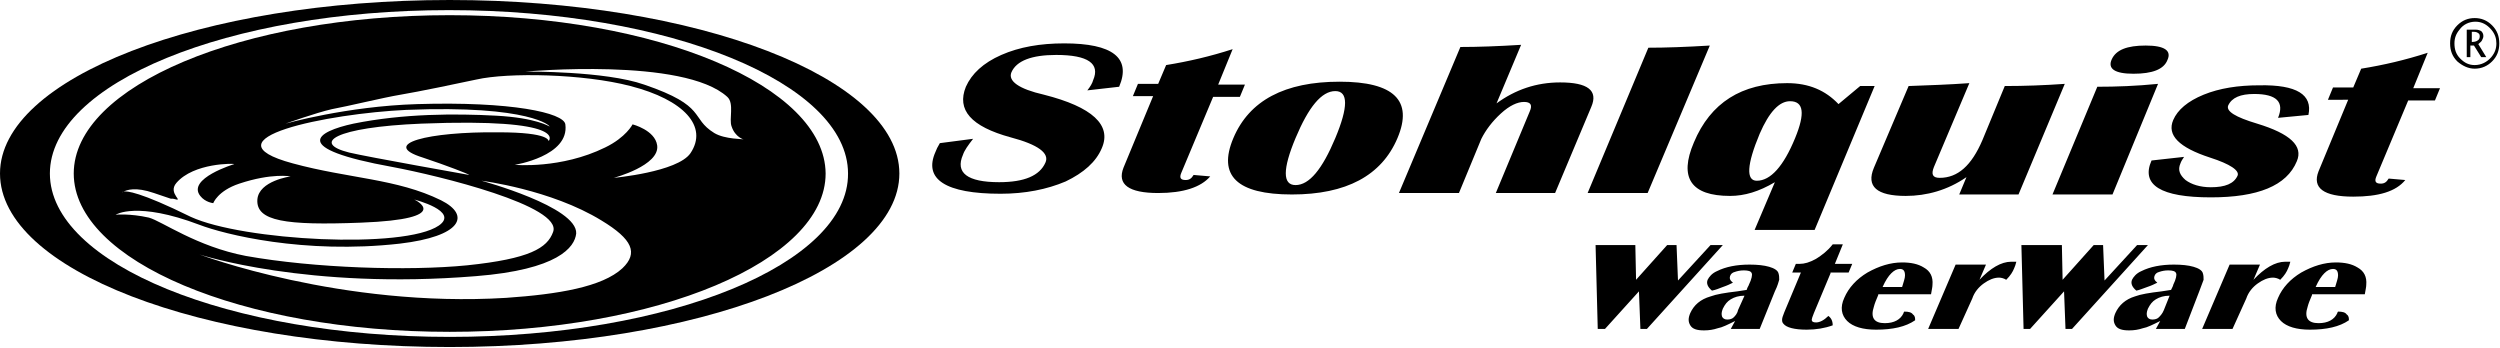
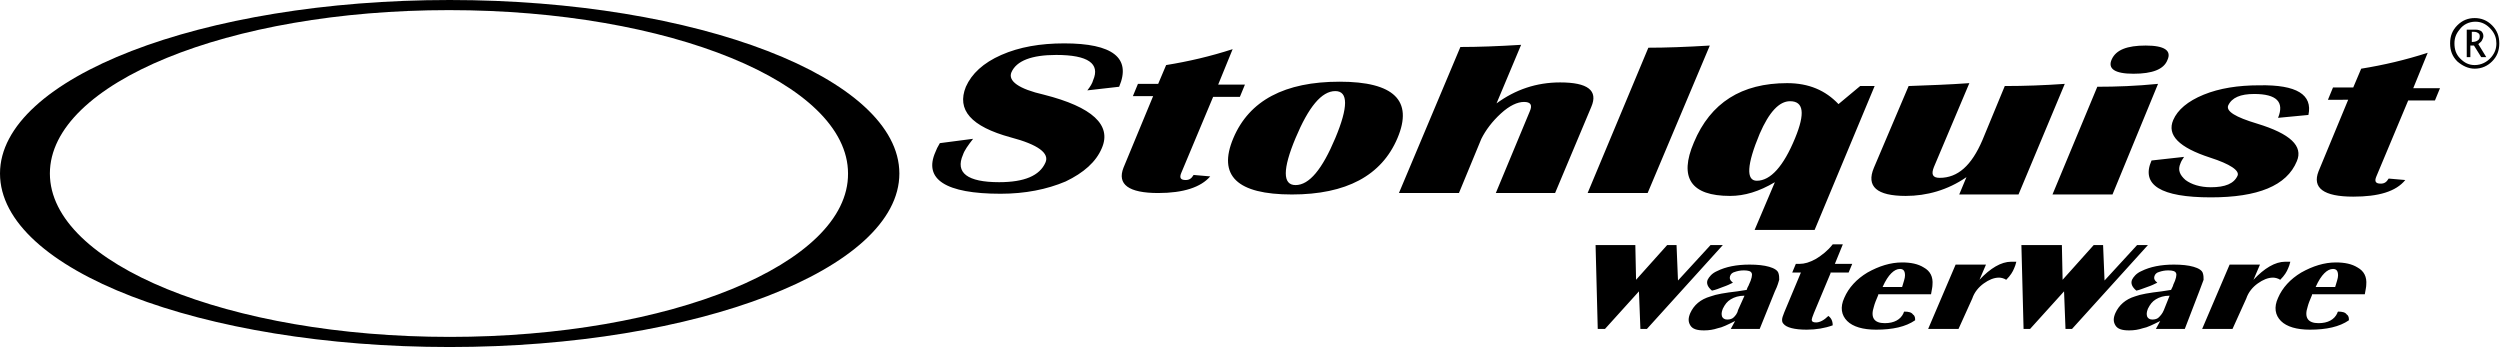
<svg xmlns="http://www.w3.org/2000/svg" viewBox="0 0 345.8 48.1">
-   <path d="M62.2 2.1c-28.7 0-52 9.8-52 21.9 0 12.1 23.3 21.9 52 21.9s52-9.8 52-21.9c-.1-12.1-23.3-21.9-52-21.9zM17.1 26.5c.4-.2 1.6-.7 4.2.2 3.2 1.1 2 .7 2.7.8 1.7.5-.9-.7.4-2.2 2.4-2.8 8-2.7 8-2.6 0 0-6.6 2-4.7 4.4.7.9 1.8 1 1.8 1s.6-1.7 3.6-2.7c4.5-1.5 7.1-1 7.1-1s-4.4.6-4.6 3.2c-.2 3 3.9 3.6 14.3 3.2 13.2-.5 7.4-3.2 7.4-3.2s6.3 1.6 3.4 3.6c-4.8 3.3-27.1 2.1-34.3-1.2-7.1-3.5-8.9-3.6-9.3-3.5-.1 0-.1.1-.1.1-.1 0 0-.1.1-.1zM16 29.7s2.9-1.9 11.6 1.4c3.4 1.3 14.4 4.1 27.7 2.6 8.5-1 9.9-3.9 5.7-6-6.1-3-12.8-3-20.5-5.1-12.6-3.4 4.9-6.9 15.7-7.4 17.3-.7 20 2.3 19.8 2.3 0 0-1.8-1.2-7.4-1.5-5.6-.3-12.8-.3-19.7 1.1-5.1 1.1-9 3.4 5.4 6 6.4 1.2 23.6 5.4 22.2 9-.8 2.2-3.2 3.7-11.9 4.6-8.1.8-21.1.4-30.6-1.3-6.8-1.3-11.6-4.8-13.4-5.3-2.7-.6-4.6-.4-4.6-.4zm52.9-11.4c-9.6-.1-16.5 1.6-10.4 3.5 3.3 1.1 6.4 2.3 6.4 2.4 0 0-14.1-2.5-16.6-3.1-5.2-1.3-2.1-3.5 10-4 20.5-.8 17.6 2.4 17.6 2.4-.1 0 .3-1.2-7-1.2zm17.2 18.8c-2.8 2.6-8.9 3.6-16.1 4.1-22.8 1.4-42.4-6-42.4-6s14.9 4.9 38.2 3c11.4-.9 13.7-4 13.9-5.9.2-3.7-13.1-7.3-13.1-7.3s9.6 1.2 16.6 5.5c4.3 2.6 5.1 4.5 2.9 6.6zm9.4-15.9c-1.8 2.6-10.6 3.4-10.6 3.4s6.4-1.7 6-4.5c-.3-2.1-3.4-2.9-3.4-2.9s-.9 1.8-3.8 3.2c-6.1 3-12.5 2.4-12.5 2.4s7.6-1.2 7-5.6c-.2-1.6-7.5-3.2-20.5-2.8-9.8.3-18.2 2.7-18.2 2.7s4.2-1.5 6.4-2c2.2-.4 7.1-1.6 9.5-2 2.4-.4 8.2-1.6 10.5-2.1 4.4-1 14.8-.8 21.3.9 7.4 1.9 10.8 5.6 8.3 9.3zm3.3-2.8c-3.4-2.1-.9-3.7-9.7-6.7-5.4-1.9-16.4-1.8-16.4-1.8s21.9-2 27.9 3.5c1 .9.2 3.1.6 4.1.5 1.5 1.7 1.8 1.7 1.8 0-.1-2.6 0-4.1-.9z" />
  <path d="M62.2 0C27.8 0 0 10.8 0 24c0 13.3 27.8 24 62.2 24 34.3 0 62.2-10.8 62.2-24S96.5 0 62.2 0zm0 46.6C31.7 46.6 6.9 36.5 6.9 24c0-12.5 24.7-22.6 55.2-22.6s55.2 10.1 55.2 22.6c.1 12.5-24.6 22.6-55.1 22.6z" />
  <g>
    <path d="M154.8 12l-4.4.5c.4-.5.7-1 .8-1.4 1-2.3-.7-3.5-5.1-3.5-3.4 0-5.5.8-6.2 2.4-.5 1.2 1 2.3 4.5 3.1 6.7 1.7 9.4 4.2 8 7.4-.8 1.9-2.5 3.4-5 4.6-2.6 1.1-5.6 1.7-9 1.7-7.6 0-10.7-2-9-5.8.1-.3.3-.7.6-1.2l4.6-.6c-.7.9-1.2 1.6-1.4 2.2-1.1 2.5.6 3.8 5 3.8 3.5 0 5.6-.9 6.4-2.7.6-1.3-1-2.5-4.8-3.5-5.5-1.5-7.5-3.8-6.2-7 .8-1.8 2.4-3.3 4.9-4.4 2.5-1.1 5.4-1.6 8.7-1.6 6.7 0 9.3 2 7.6 6zM168.5 11.7h3.7l-.7 1.7h-3.7l-4.4 10.5c-.3.7-.1 1 .6 1 .5 0 .8-.2 1.1-.7l2.3.2c-1.3 1.5-3.7 2.3-7.2 2.3-4.1 0-5.7-1.2-4.8-3.5l4.1-9.9h-2.8l.7-1.7h2.8l1.1-2.6c3.1-.5 6.1-1.2 9.2-2.2l-2 4.9zM184.7 19.1c-1.8 4.3-3.6 6.5-5.5 6.5-1.8 0-1.8-2.2 0-6.5s3.6-6.5 5.5-6.5c1.8 0 1.8 2.2 0 6.5zm-14.1 0c-2.2 5.2.5 7.8 8.1 7.8 7.5 0 12.4-2.6 14.6-7.8 2.2-5.2-.5-7.8-8-7.8-7.6 0-12.5 2.6-14.7 7.8zM201.8 26.7h-8.3L202 6.5c2.4 0 5.2-.1 8.4-.3l-3.4 8.1c2.6-1.9 5.5-2.9 8.8-2.9 3.8 0 5.3 1.1 4.3 3.4l-5 11.9h-8.2l4.7-11.3c.4-.9.1-1.3-.8-1.3s-2 .5-3.2 1.6c-1.2 1.1-2.1 2.3-2.7 3.5l-3.1 7.5zM236.5 6.3l-8.6 20.4h-8.3L228 6.6c2.4 0 5.2-.1 8.5-.3zM248.3 19.1c-1.6 3.9-3.4 5.9-5.3 5.9-1.5 0-1.4-2.2.4-6.5 1.3-3 2.7-4.5 4.2-4.5 1.9 0 2.1 1.7.7 5.1zm6-4.7c-1.8-1.9-4.1-2.9-7.1-2.9-6.3 0-10.6 2.7-12.9 8.2-2.1 4.9-.4 7.4 5 7.4 2 0 4-.6 6.2-1.9l-2.8 6.6h8.3l8.3-19.9h-2l-3 2.5zM285.6 11.6l-6.4 15.3H271l1-2.4c-2.6 1.8-5.5 2.6-8.4 2.6-4 0-5.5-1.3-4.4-3.9l4.8-11.3c2.8-.1 5.6-.2 8.4-.4l-4.9 11.6c-.4 1-.2 1.5.8 1.5 2.5 0 4.4-1.7 5.9-5.2l3.1-7.5c2.7 0 5.5-.1 8.3-.3zM296.8 6.3c2.6 0 3.6.7 3 2-.5 1.3-2.1 1.9-4.7 1.9s-3.6-.7-3-2c.6-1.3 2.1-1.9 4.7-1.9zm-4.6 20.6h-8.3l6.2-14.9c2.6 0 5.4-.1 8.4-.4l-6.3 15.3zM319.3 15.9l-4.2.4c.9-2.2-.2-3.3-3.3-3.3-1.9 0-3.1.5-3.6 1.6-.3.8 1 1.6 4 2.5 4.6 1.4 6.4 3.1 5.5 5.2-1.4 3.4-5.4 5-11.9 5-6.9 0-9.7-1.7-8.2-5.1l4.5-.5c-.2.3-.4.6-.5.9-.4.9-.1 1.6.7 2.3.8.6 2 1 3.5 1 2 0 3.2-.5 3.7-1.6.3-.7-1-1.6-3.8-2.5-4.3-1.4-6-3.1-5.1-5.2.6-1.4 2-2.6 4.2-3.5 2.2-.9 4.8-1.3 7.7-1.3 5.2-.1 7.4 1.3 6.8 4.1zM333.8 12.2h3.7l-.7 1.7h-3.7l-4.4 10.5c-.3.7-.1 1 .6 1 .5 0 .8-.2 1.1-.7l2.3.2c-1.3 1.6-3.7 2.3-7.2 2.3-4.1 0-5.7-1.2-4.8-3.5l4.1-9.9H322l.7-1.7h2.8l1.1-2.6c3.1-.5 6.1-1.2 9.2-2.2l-2 4.9zM342.3 9.5c-.9 0-1.7-.4-2.4-1-.7-.7-1-1.5-1-2.5s.3-1.8 1-2.5 1.5-1 2.4-1c.9 0 1.7.3 2.4 1s1 1.5 1 2.5-.3 1.8-1 2.5c-.6.6-1.4 1-2.4 1zm-2-1.4c.6.6 1.2.9 2 .9.9 0 1.7-.4 2.3-1.1.5-.6.7-1.2.7-1.9s-.2-1.3-.7-1.9c-.6-.7-1.3-1.1-2.2-1.1-.9 0-1.7.4-2.2 1.1-.5.6-.7 1.2-.7 1.9 0 .8.2 1.5.8 2.1zm.9-.2V4.1h1.2c.4 0 .6.1.8.2.2.2.3.4.3.7 0 .2-.1.4-.2.6-.1.2-.3.3-.5.5l1.1 1.8h-.7l-1-1.6h-.5v1.6h-.5zm.6-2.1h.2c.3 0 .6-.1.7-.2.2-.1.3-.3.3-.6 0-.2-.1-.4-.2-.4-.1-.1-.3-.2-.6-.2h-.3v1.4z" />
    <g>
      <path d="M238.3 33.9l-10.5 11.6h-.9l-.2-5.2-4.7 5.2h-1l-.3-11.6h5.5l.1 4.8 4.3-4.8h1.3l.2 4.9 4.5-4.9h1.7zM243.4 45.5h-4l.6-1.1c-1 .5-1.8.9-2.4 1-.6.2-1.2.3-1.9.3-1 0-1.6-.2-1.9-.7-.3-.5-.3-1 0-1.7.5-1.1 1.4-1.9 2.8-2.3.8-.3 2-.5 3.7-.7l1.3-.2c.1-.4.3-.6.3-.7.4-.8.5-1.4.4-1.6-.1-.3-.5-.4-1.1-.4-.5 0-.9.1-1.2.2-.4.1-.6.3-.7.6-.1.3 0 .6.4.9-.4.2-.8.4-1.4.6-.5.2-1 .4-1.5.5-.6-.5-.8-1-.6-1.5.2-.4.6-.9 1.3-1.2 1.2-.6 2.7-.9 4.5-.9 1.1 0 2 .1 2.7.3.7.2 1.2.5 1.3.9.1.3.1.6.1.9-.1.3-.2.8-.6 1.6l-2.1 5.2zm-2.1-4.6c-.8 0-1.4.2-1.9.5s-.8.7-1.1 1.3c-.2.5-.2.8-.1 1.1.1.2.3.4.7.4.4 0 .7-.1.9-.3.2-.2.5-.5.6-1l.9-2zM253.2 37.8l-2.3 5.5c-.2.5-.3.8-.3.9 0 .3.2.4.6.4.5 0 1.1-.3 1.7-.9.4.3.6.7.6 1.3-1.1.4-2.3.6-3.6.6-1.7 0-2.8-.3-3.2-.8-.2-.2-.2-.4-.2-.6 0-.2.1-.5.3-1l2.3-5.5h-1.2l.5-1.2h.5c.7 0 1.4-.2 2.3-.7.8-.5 1.6-1.1 2.3-2h1.4l-1.1 2.7h2.4l-.5 1.2h-2.5zM259.8 40.8c-.3.7-.5 1.2-.6 1.6-.5 1.5 0 2.3 1.5 2.3 1.3 0 2.2-.5 2.6-1.4 0 0 0-.1.1-.2.6 0 1 .1 1.2.4.3.2.3.5.3.8-1.3.9-3.1 1.3-5.4 1.3-1.8 0-3.2-.4-4-1.2-.8-.8-1-1.9-.4-3.2.6-1.4 1.7-2.6 3.2-3.5 1.6-.9 3.2-1.4 4.8-1.4 1.2 0 2.2.2 3 .7.9.5 1.3 1.3 1.2 2.4 0 .3-.1.7-.2 1.3h-7.3zm3.3-1.1c.2-.7.4-1.2.4-1.6 0-.6-.2-.9-.7-.9-.4 0-.8.2-1.2.6-.4.4-.8 1-1.2 1.9h2.7zM270.9 45.5h-4.2l3.8-8.9h4.2l-.9 2.1c1.5-1.6 3-2.5 4.4-2.5h.7c-.1.4-.2.7-.3.9-.2.5-.5 1-1.1 1.6-.3-.2-.7-.3-1-.3-.7 0-1.4.3-2.1.8-.7.5-1.3 1.2-1.6 2.1l-1.9 4.2zM297.1 33.9l-10.5 11.6h-.9l-.2-5.2-4.7 5.2h-.9l-.3-11.6h5.6l.1 4.8 4.3-4.8h1.3l.2 4.9 4.5-4.9h1.5zM302.2 45.5h-4l.6-1.1c-1 .5-1.8.9-2.4 1-.6.2-1.2.3-1.9.3-1 0-1.6-.2-1.9-.7-.3-.5-.3-1 0-1.7.5-1.1 1.4-1.9 2.7-2.3.8-.3 2-.5 3.7-.7l1.3-.2c.2-.4.3-.6.3-.7.4-.8.5-1.4.4-1.6-.1-.3-.5-.4-1.1-.4-.5 0-.9.1-1.2.2-.4.1-.6.3-.7.6-.1.3 0 .6.4.9-.4.2-.8.4-1.4.6-.6.2-1 .4-1.5.5-.6-.5-.8-1-.6-1.5.2-.4.6-.9 1.3-1.2 1.2-.6 2.7-.9 4.5-.9 1.1 0 2 .1 2.7.3.7.2 1.2.5 1.3.9.1.3.1.6.1.9-.1.3-.3.8-.6 1.6l-2 5.2zm-2.1-4.6c-.8 0-1.4.2-1.9.5s-.8.7-1.1 1.3c-.2.5-.2.8-.1 1.1.1.2.3.4.7.4.4 0 .7-.1.9-.3.2-.2.5-.5.7-1l.8-2zM308.8 45.5h-4.2l3.8-8.9h4.2l-.9 2.1c1.5-1.6 3-2.5 4.4-2.5h.7c-.1.4-.2.7-.3.9-.2.5-.5 1-1.1 1.6-.3-.2-.7-.3-1-.3-.7 0-1.4.3-2.1.8-.7.5-1.3 1.2-1.6 2.1l-1.9 4.2zM319.8 40.8c-.3.7-.5 1.2-.6 1.6-.5 1.5 0 2.3 1.5 2.3 1.3 0 2.2-.5 2.6-1.4 0 0 0-.1.1-.2.6 0 1 .1 1.2.4.3.2.3.5.3.8-1.3.9-3.1 1.3-5.4 1.3-1.8 0-3.2-.4-4-1.2-.8-.8-1-1.9-.4-3.2.6-1.4 1.7-2.6 3.2-3.5 1.6-.9 3.2-1.4 4.8-1.4 1.2 0 2.2.2 3 .7.9.5 1.3 1.3 1.2 2.4 0 .3-.1.7-.2 1.3h-7.3zm3.2-1.1c.2-.7.4-1.2.4-1.6 0-.6-.2-.9-.7-.9-.4 0-.8.2-1.2.6-.4.4-.8 1-1.2 1.9h2.7z" />
    </g>
  </g>
</svg>